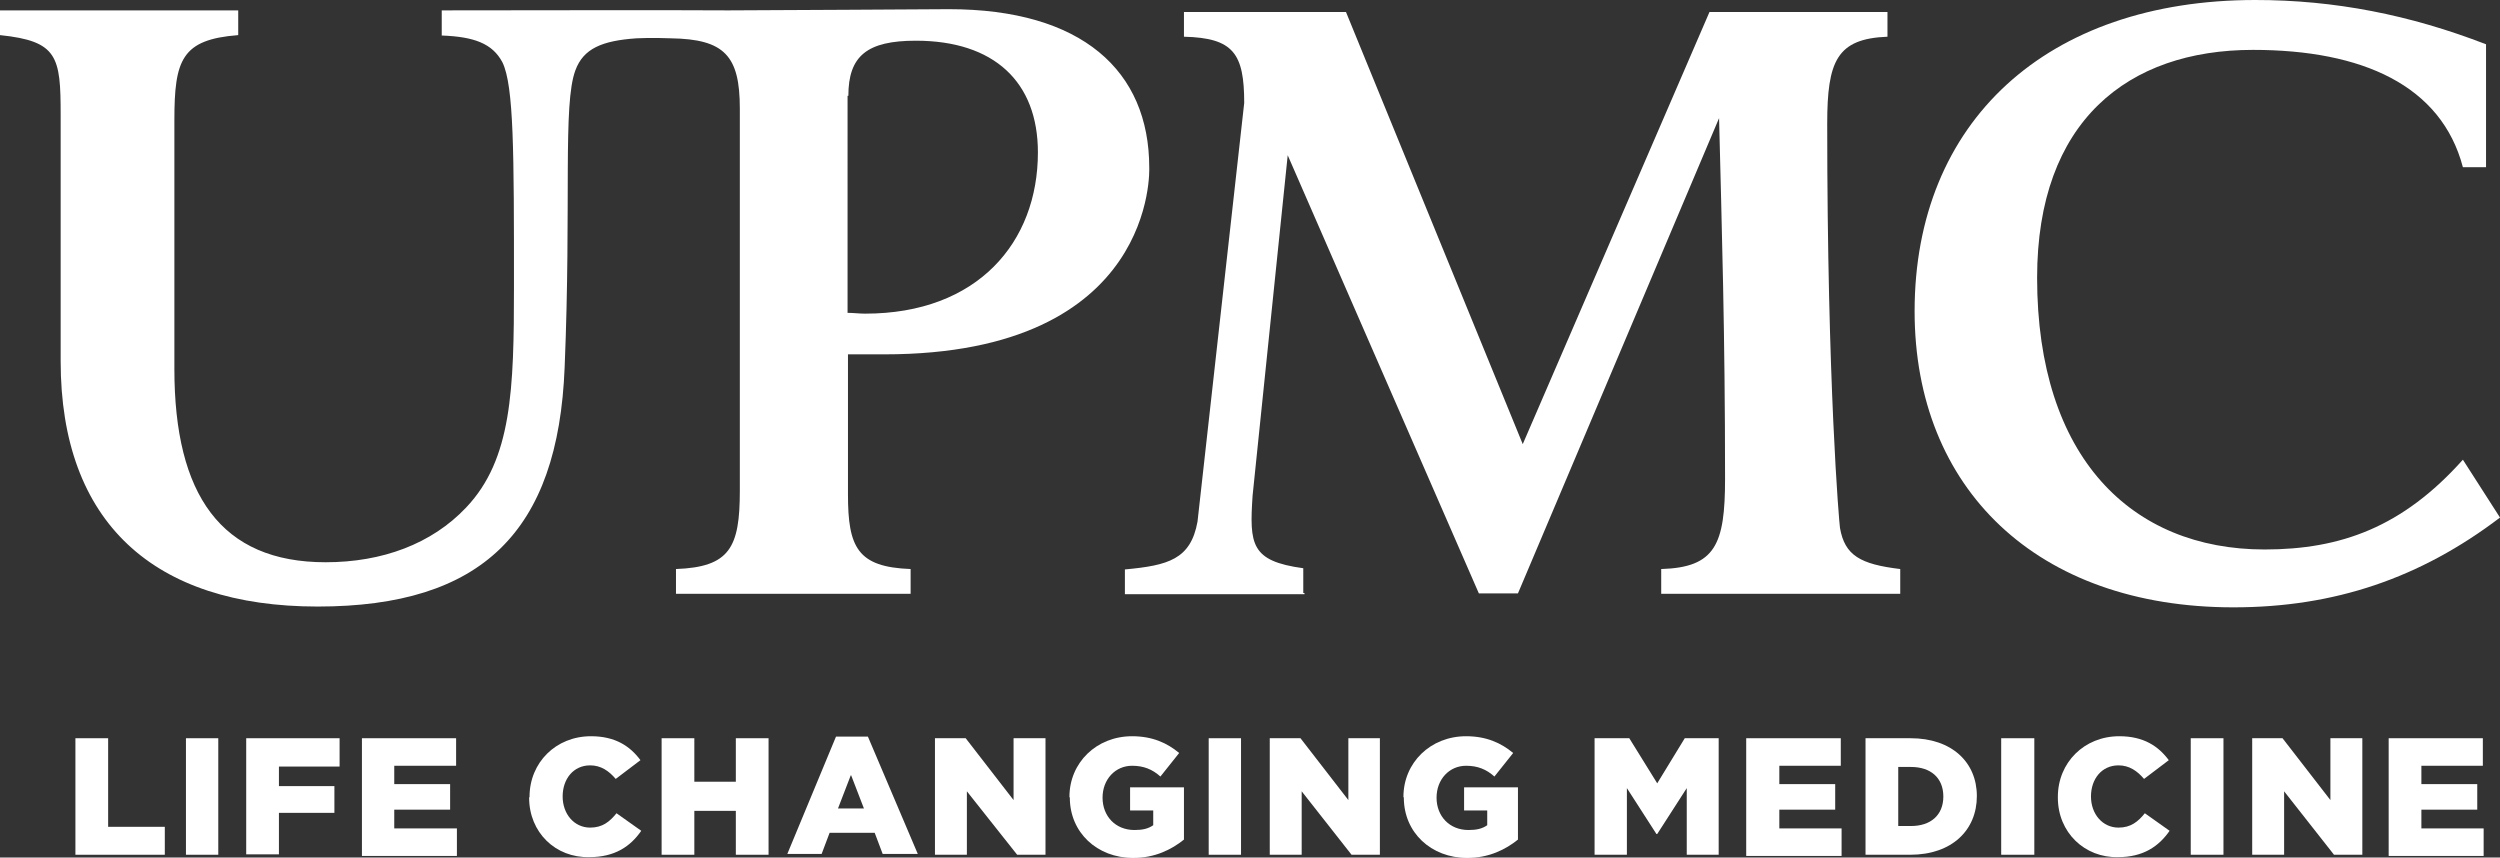
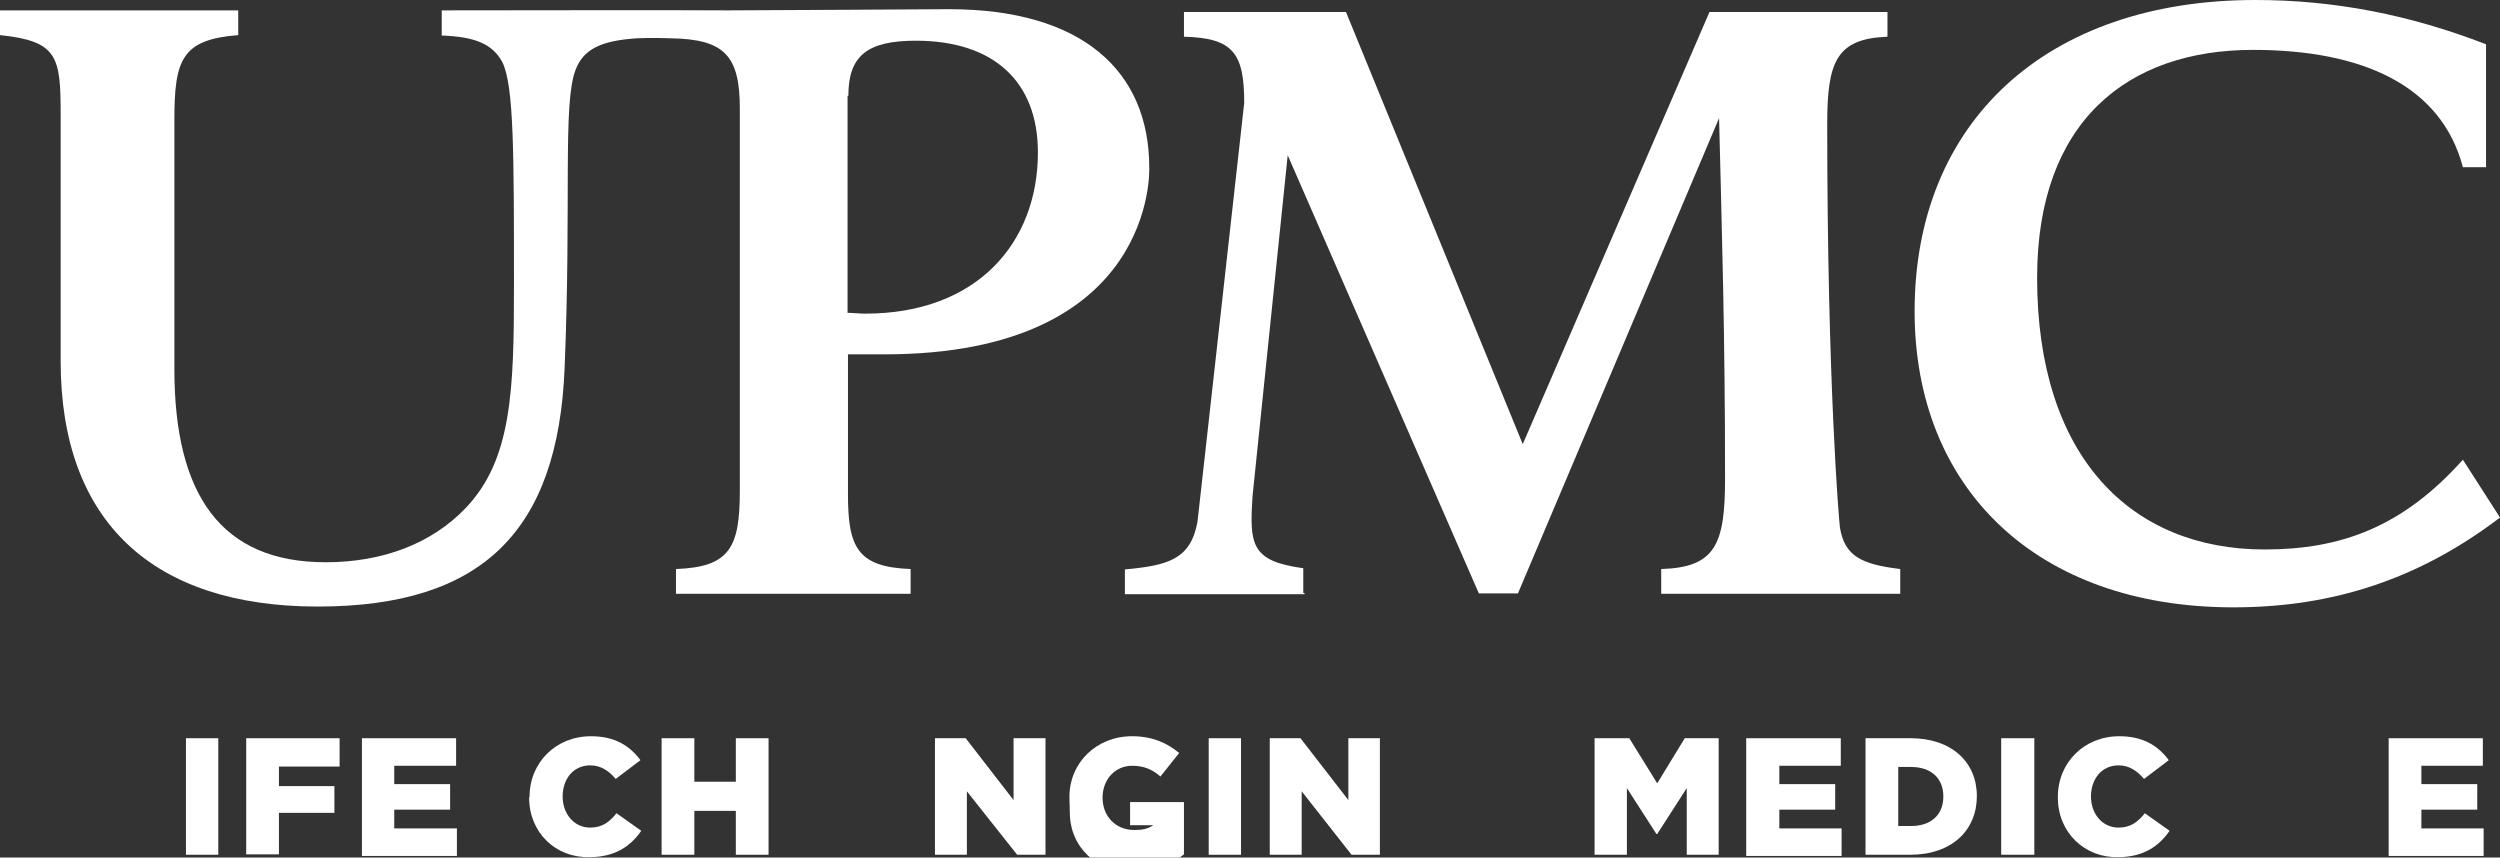
<svg xmlns="http://www.w3.org/2000/svg" id="b" width="62.65" height="21.49" viewBox="0 0 62.65 21.49">
  <rect x="0" y="0" width="62.65" height="21.49" fill="#333333" stroke="none" />
  <defs>
    <clipPath id="d">
      <rect width="62.65" height="21.49" fill="none" stroke-width="0" />
    </clipPath>
    <clipPath id="e">
      <rect width="62.65" height="21.49" fill="none" stroke-width="0" />
    </clipPath>
    <clipPath id="f">
      <rect width="62.65" height="21.49" fill="none" stroke-width="0" />
    </clipPath>
    <clipPath id="g">
      <rect width="62.65" height="21.49" fill="none" stroke-width="0" />
    </clipPath>
    <clipPath id="h">
      <rect width="62.65" height="21.49" fill="none" stroke-width="0" />
    </clipPath>
    <clipPath id="i">
      <rect width="62.65" height="21.49" fill="none" stroke-width="0" />
    </clipPath>
  </defs>
  <g id="c">
-     <polygon points="1.89 18.5 1.89 21.42 4.13 21.42 4.13 20.72 2.71 20.72 2.71 18.5 1.89 18.5" fill="#fff" stroke-width="0" />
    <rect x="4.66" y="18.5" width=".81" height="2.92" fill="#fff" stroke-width="0" />
    <polygon points="6.18 18.5 6.17 18.5 6.17 21.41 6.99 21.41 6.99 20.37 8.38 20.37 8.38 19.7 6.99 19.7 6.99 19.21 8.51 19.21 8.51 18.5 6.18 18.5" fill="#fff" stroke-width="0" />
    <polygon points="9.07 18.5 9.07 21.45 11.45 21.45 11.45 20.76 9.88 20.76 9.88 20.29 11.28 20.29 11.28 19.65 9.88 19.65 9.88 19.19 11.43 19.19 11.43 18.5 9.07 18.5" fill="#fff" stroke-width="0" />
    <g clip-path="url(#d)">
      <path d="M13.27,19.97c0-.86.66-1.52,1.54-1.52.61,0,.98.25,1.24.6l-.62.47c-.17-.2-.37-.34-.64-.34-.42,0-.69.34-.69.78s.29.78.69.78c.31,0,.49-.15.66-.36l.62.44c-.27.39-.66.66-1.3.66-.85.02-1.51-.62-1.51-1.49" fill="#fff" stroke-width="0" />
    </g>
    <polygon points="18.44 18.5 18.44 19.59 17.4 19.59 17.4 18.5 16.58 18.5 16.58 21.42 17.4 21.42 17.4 20.32 18.44 20.32 18.44 21.42 19.26 21.42 19.26 18.5 18.44 18.5" fill="#fff" stroke-width="0" />
-     <path d="M21.33,19.43l.32.83h-.65l.32-.83ZM20.95,18.46l-1.22,2.94h.86l.2-.53h1.13l.2.53h.88l-1.25-2.94h-.78Z" fill="#fff" stroke-width="0" />
    <polygon points="25.4 18.5 25.4 20.05 24.2 18.5 23.43 18.5 23.43 21.42 24.23 21.42 24.23 19.83 25.49 21.42 26.2 21.42 26.2 18.5 25.4 18.5" fill="#fff" stroke-width="0" />
    <g clip-path="url(#e)">
-       <path d="M26.8,19.97c0-.86.68-1.52,1.57-1.52.51,0,.88.17,1.18.42l-.47.59c-.2-.18-.42-.27-.71-.27-.42,0-.74.34-.74.8s.32.81.8.81c.2,0,.34-.03.47-.12v-.37h-.58v-.58h1.35v1.31c-.31.25-.73.46-1.27.46-.91,0-1.59-.64-1.59-1.51" fill="#fff" stroke-width="0" />
+       <path d="M26.8,19.97c0-.86.68-1.52,1.57-1.52.51,0,.88.17,1.18.42l-.47.59c-.2-.18-.42-.27-.71-.27-.42,0-.74.34-.74.8s.32.81.8.81c.2,0,.34-.03.47-.12h-.58v-.58h1.35v1.31c-.31.25-.73.46-1.27.46-.91,0-1.59-.64-1.59-1.51" fill="#fff" stroke-width="0" />
    </g>
    <rect x="30.29" y="18.5" width=".81" height="2.92" fill="#fff" stroke-width="0" />
    <polygon points="33.79 18.5 33.79 20.05 32.59 18.5 31.82 18.5 31.82 21.42 32.62 21.42 32.62 19.83 33.87 21.42 34.58 21.42 34.58 18.5 33.79 18.5" fill="#fff" stroke-width="0" />
    <g clip-path="url(#f)">
-       <path d="M35.17,19.97c0-.86.68-1.52,1.57-1.52.51,0,.88.17,1.18.42l-.47.59c-.2-.18-.42-.27-.71-.27-.42,0-.74.34-.74.8s.32.81.8.81c.2,0,.34-.03.47-.12v-.37h-.58v-.58h1.35v1.31c-.31.25-.73.46-1.27.46-.91,0-1.59-.64-1.59-1.51" fill="#fff" stroke-width="0" />
-     </g>
+       </g>
    <polygon points="42.22 18.5 41.53 19.63 40.83 18.5 39.98 18.5 39.96 18.5 39.96 21.42 40.77 21.42 40.77 19.75 41.51 20.9 41.53 20.9 42.27 19.75 42.27 21.42 43.07 21.42 43.07 18.5 42.22 18.5" fill="#fff" stroke-width="0" />
    <polygon points="43.78 18.5 43.76 18.5 43.76 21.45 46.15 21.45 46.15 20.76 44.59 20.76 44.59 20.29 45.99 20.29 45.99 19.65 44.59 19.65 44.59 19.19 46.13 19.19 46.13 18.5 43.78 18.5" fill="#fff" stroke-width="0" />
    <g clip-path="url(#g)">
      <path d="M47.57,19.21v1.49h.32c.49,0,.81-.27.81-.74s-.32-.74-.81-.74h-.32ZM46.75,18.5h1.13c1.03,0,1.66.6,1.66,1.45s-.62,1.47-1.67,1.47h-1.12v-2.92Z" fill="#fff" stroke-width="0" />
    </g>
    <rect x="50.15" y="18.5" width=".83" height="2.92" fill="#fff" stroke-width="0" />
    <g clip-path="url(#h)">
      <path d="M51.57,19.97c0-.86.66-1.52,1.54-1.52.61,0,.98.25,1.24.6l-.62.47c-.17-.2-.37-.34-.64-.34-.42,0-.69.34-.69.78s.29.78.69.78c.31,0,.49-.15.66-.36l.62.44c-.27.39-.66.66-1.29.66-.84.02-1.51-.62-1.51-1.49" fill="#fff" stroke-width="0" />
    </g>
-     <rect x="54.9" y="18.5" width=".82" height="2.92" fill="#fff" stroke-width="0" />
-     <polygon points="58.4 18.5 58.4 20.05 57.2 18.5 56.44 18.5 56.44 21.42 57.24 21.42 57.24 19.83 58.49 21.42 59.2 21.42 59.2 18.5 58.4 18.5" fill="#fff" stroke-width="0" />
    <polygon points="59.87 18.5 59.86 18.5 59.86 21.45 62.24 21.45 62.24 20.76 60.68 20.76 60.68 20.29 62.08 20.29 62.08 19.65 60.68 19.65 60.68 19.19 62.22 19.19 62.22 18.5 59.87 18.5" fill="#fff" stroke-width="0" />
    <g clip-path="url(#i)">
      <path d="M32.66,14.86v-.62c-1.32-.18-1.35-.6-1.27-1.82l.88-8.53,4.79,10.98h.98l5.04-11.91c.07,2.84.15,5.37.15,9.04,0,1.64-.24,2.22-1.6,2.26v.62h5.99v-.62c-1-.12-1.39-.34-1.51-1.03-.02-.12-.32-3.6-.32-10.13,0-1.57.24-2.13,1.51-2.18V.3h-4.46l-4.68,10.83L33.73.3h-4.06v.62c1.24.03,1.51.42,1.51,1.66l-1.17,10.49c-.17.95-.74,1.1-1.82,1.2v.62h4.5v-.03h-.03Z" fill="#fff" stroke-width="0" />
      <path d="M21.26,2.4c0-1,.47-1.38,1.69-1.38,1.96,0,3.06,1.03,3.06,2.8,0,2.25-1.51,4.04-4.33,4.04-.15,0-.29-.02-.44-.02V2.4h.02ZM11.07.27v.62c.81.03,1.27.2,1.52.67.29.59.29,2.28.29,5.62,0,2.58-.05,4.33-1.2,5.54-.86.91-2.1,1.37-3.52,1.37-2.62,0-3.79-1.69-3.79-4.84V3.01c0-1.51.18-2.02,1.6-2.13V.26H0v.62c1.45.15,1.52.54,1.52,2v6.17c0,4.04,2.33,6.15,6.44,6.15s6.03-1.87,6.19-6c.17-4.14-.05-6.59.27-7.44.2-.54.66-.74,1.53-.8.36-.02.86,0,.86,0,1.35.02,1.73.44,1.73,1.76v6.59-.07,3.06c0,1.42-.25,1.91-1.6,1.96v.62h5.88v-.62c-1.33-.05-1.57-.54-1.57-1.87v-3.51h.91c6.85,0,6.64-4.68,6.64-4.68,0-2.43-1.69-3.97-5.02-3.97,0,0-4.92.03-5.53.03-.62-.01-7.18,0-7.18,0" fill="#fff" stroke-width="0" />
      <path d="M56.75,13.77c-3.33,0-5.7-2.3-5.7-6.81,0-3.93,2.28-5.71,5.41-5.71,2.74,0,4.72.89,5.26,2.94h.58V1.11C60.39.37,58.5,0,56.52,0,51.28,0,47.98,3.06,47.98,7.8c0,4.44,3.06,7.42,7.99,7.42,2.53,0,4.68-.73,6.68-2.25l-.93-1.45c-1.51,1.69-3.06,2.25-4.97,2.25" fill="#fff" stroke-width="0" />
    </g>
  </g>
</svg>